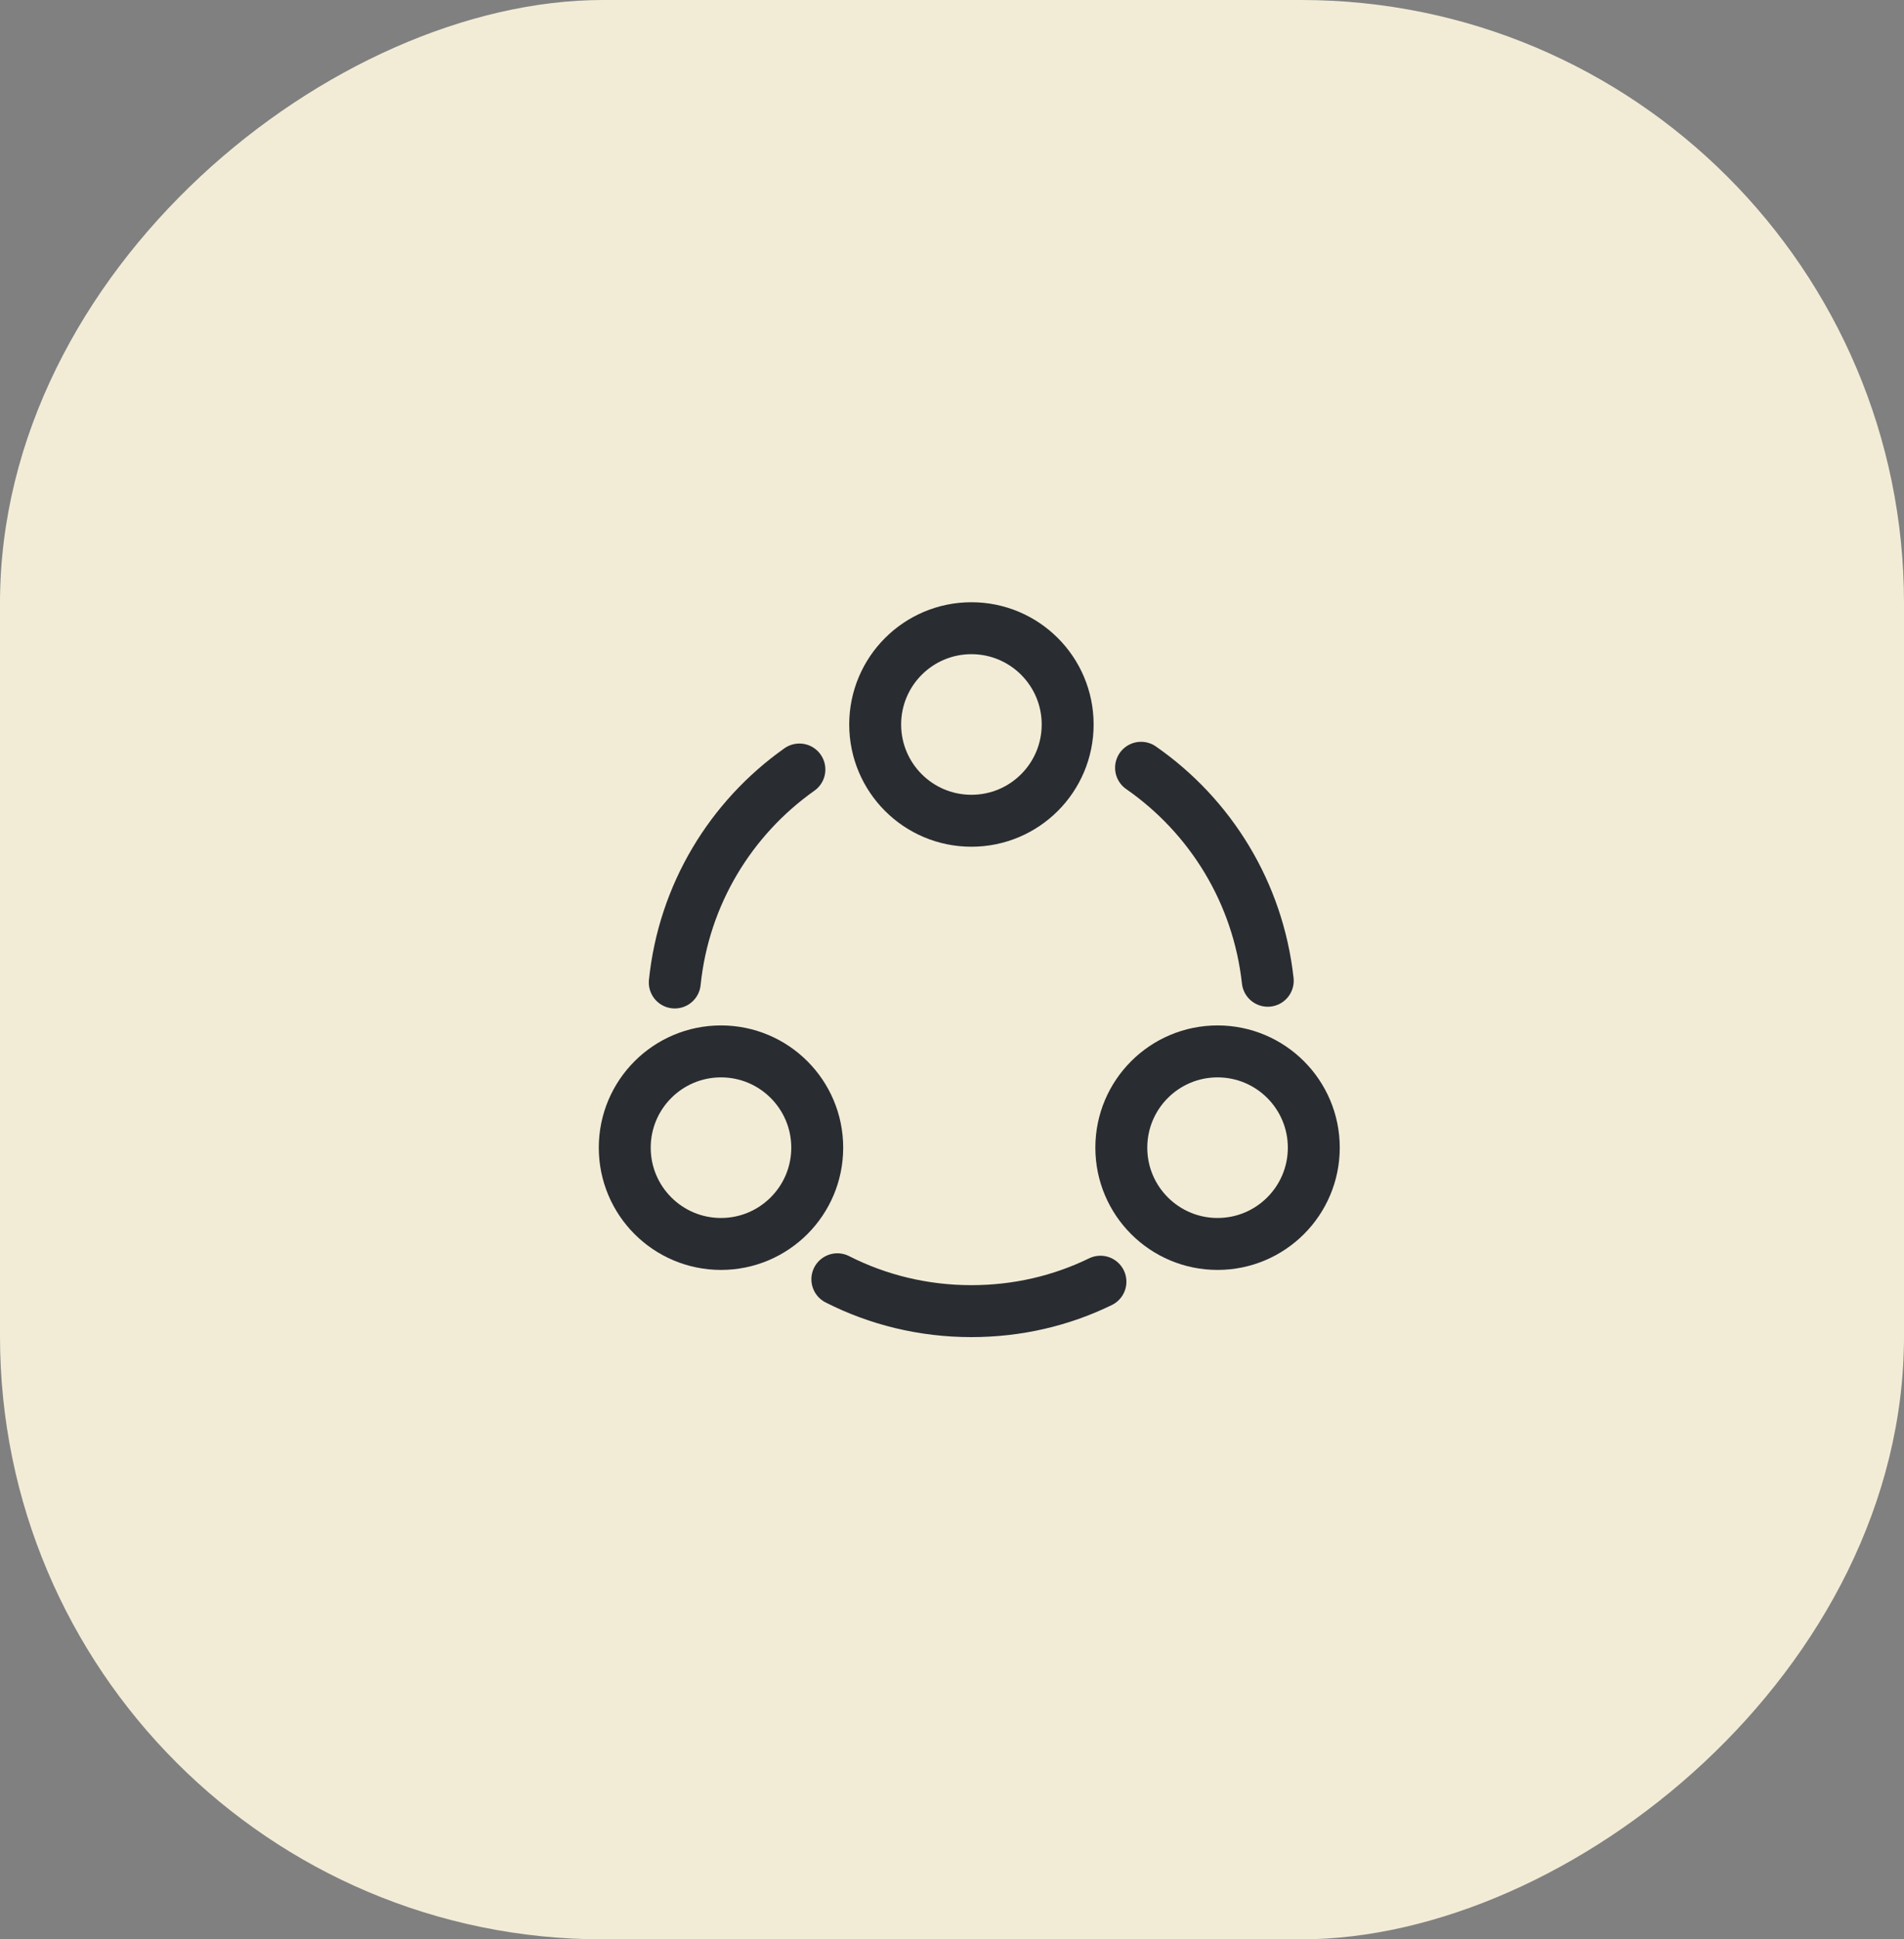
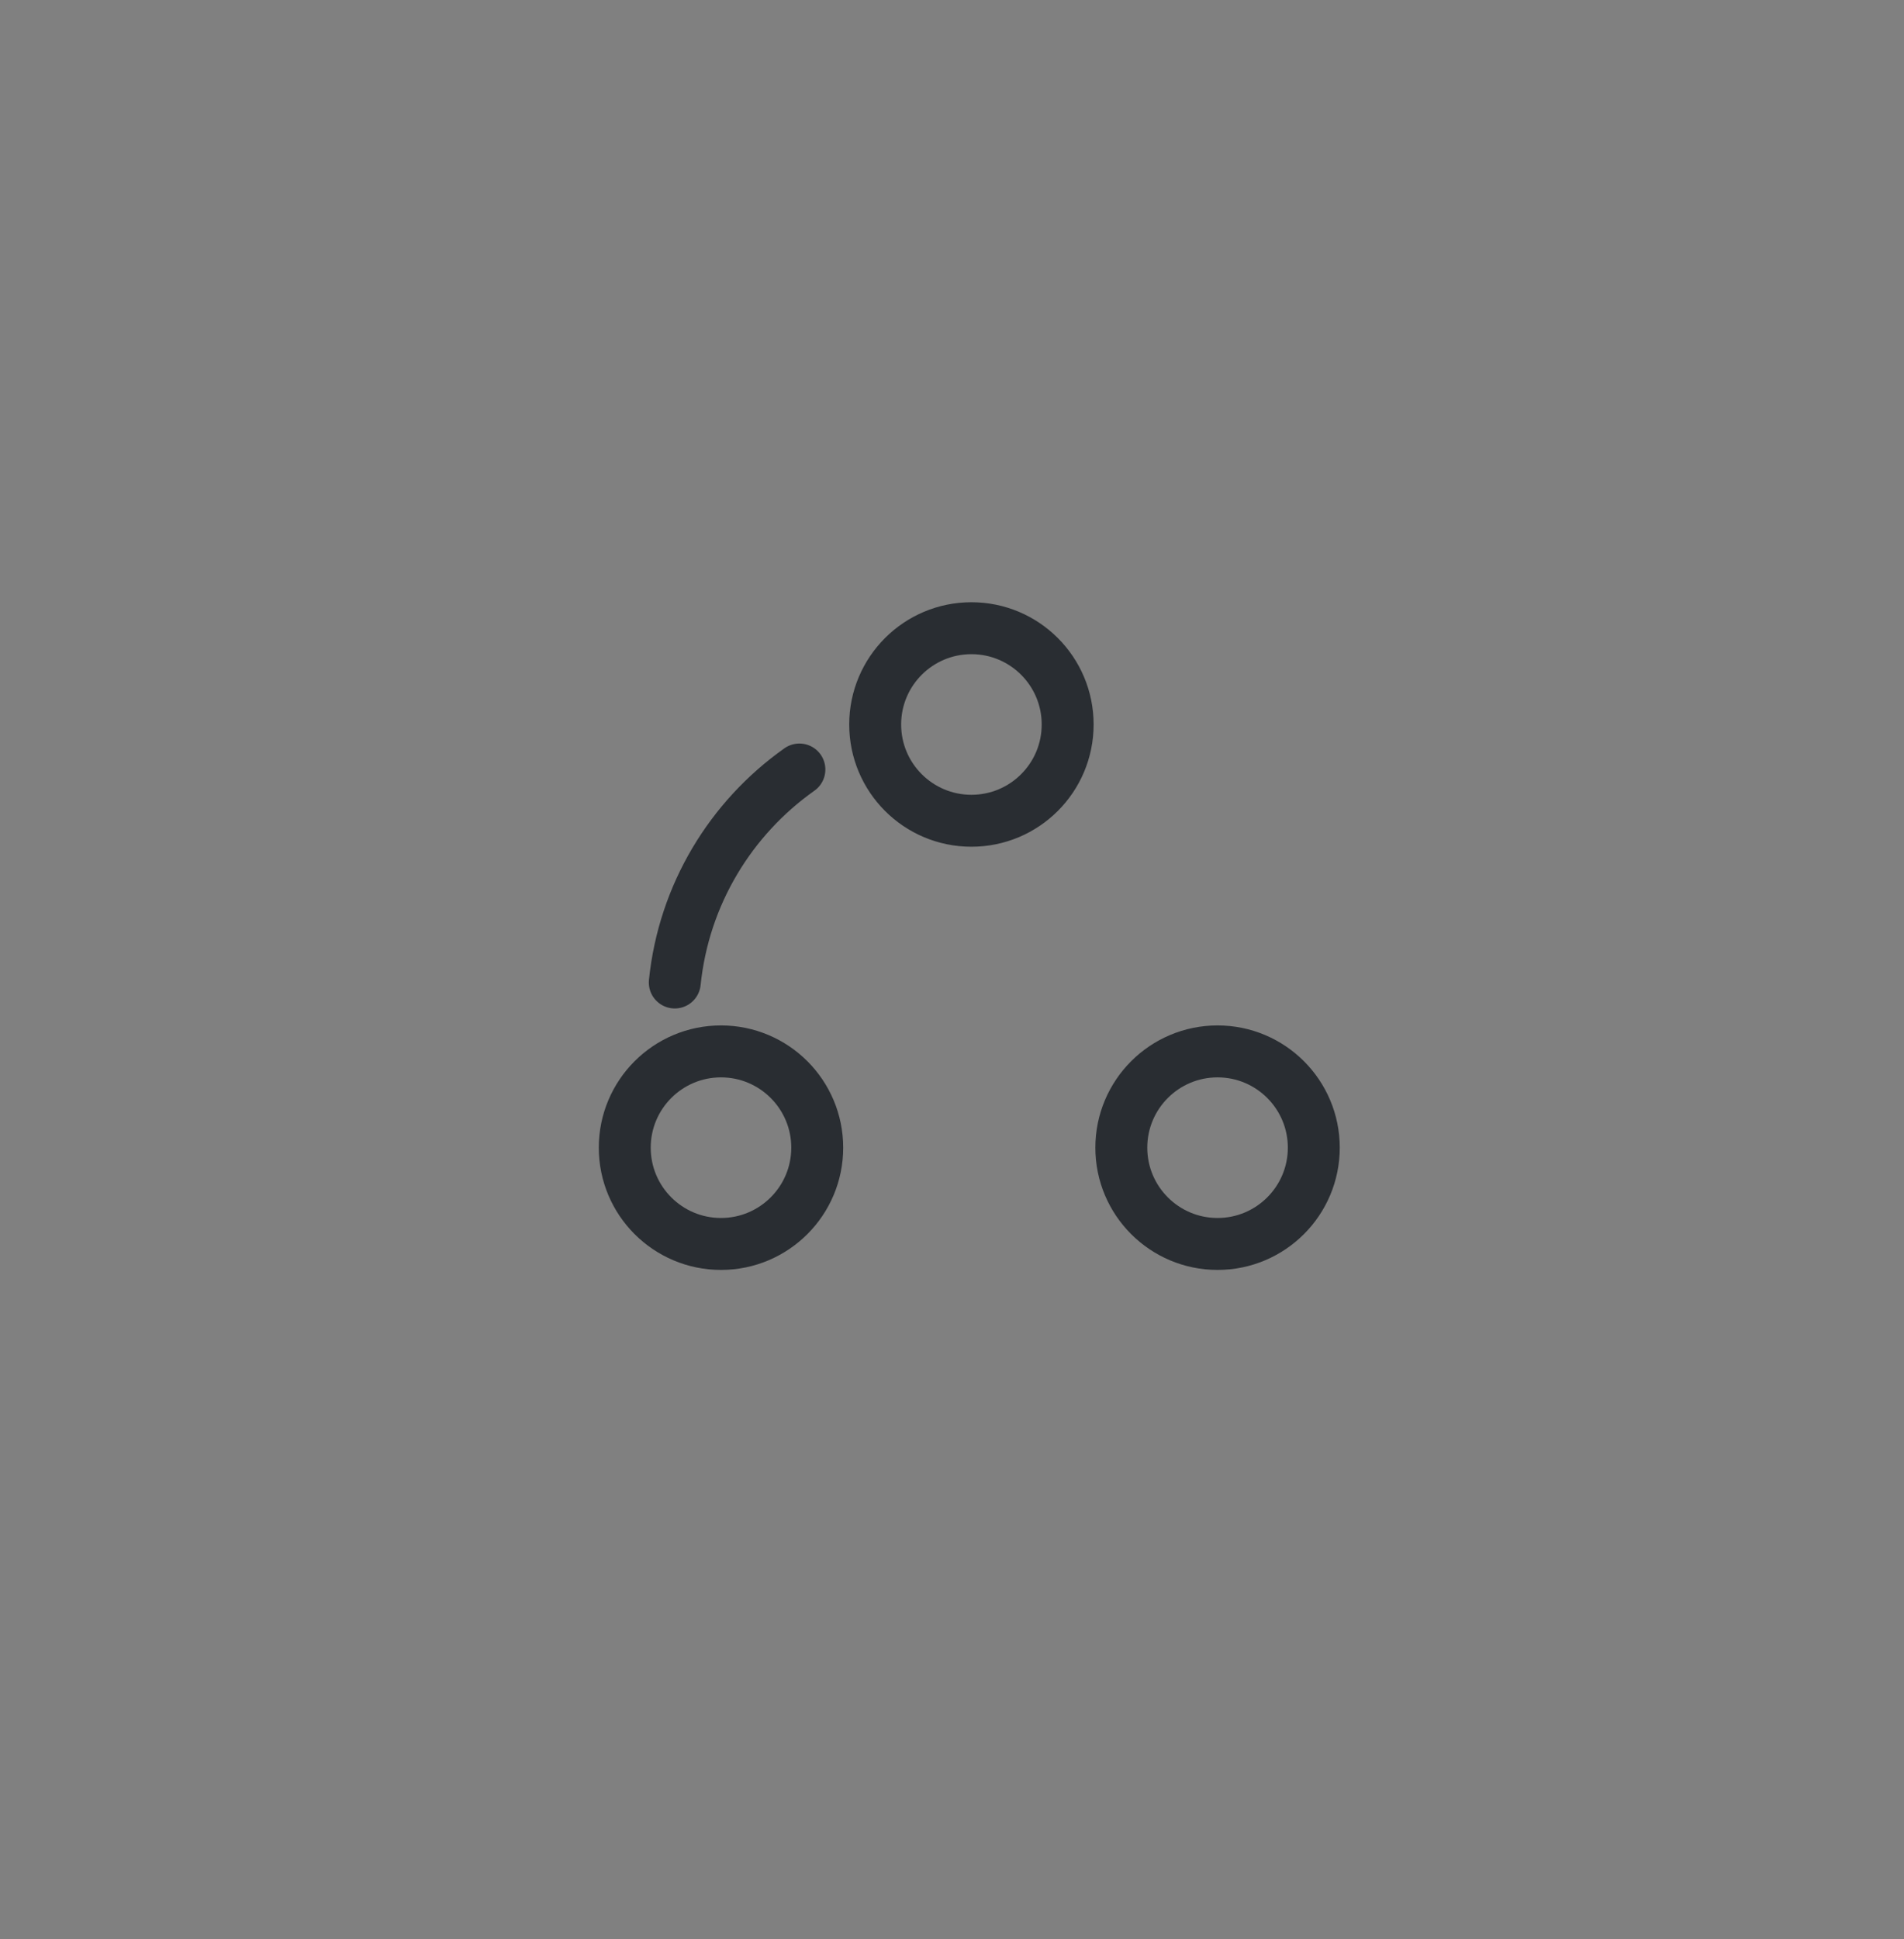
<svg xmlns="http://www.w3.org/2000/svg" width="55" height="56" viewBox="0 0 55 56" fill="none">
  <rect x="0" y="0" width="55" height="56" fill="#808080" stroke="none" />
-   <rect y="56" width="56" height="55" rx="17.417" transform="rotate(-90 0 56)" fill="#F2ECD7" />
-   <path d="M32.961 22.17C34.961 23.56 36.341 25.77 36.621 28.32" stroke="#292D32" stroke-width="1.5" stroke-linecap="round" stroke-linejoin="round" />
  <path d="M19.492 28.37C19.752 25.83 21.112 23.62 23.092 22.22" stroke="#292D32" stroke-width="1.5" stroke-linecap="round" stroke-linejoin="round" />
-   <path d="M24.188 36.94C25.348 37.53 26.668 37.86 28.058 37.86C29.398 37.86 30.657 37.56 31.788 37.01" stroke="#292D32" stroke-width="1.5" stroke-linecap="round" stroke-linejoin="round" />
-   <path d="M28.061 23.7C29.597 23.7 30.841 22.456 30.841 20.92C30.841 19.385 29.597 18.14 28.061 18.14C26.526 18.14 25.281 19.385 25.281 20.92C25.281 22.456 26.526 23.7 28.061 23.7Z" stroke="#292D32" stroke-width="1.5" stroke-linecap="round" stroke-linejoin="round" />
+   <path d="M28.061 23.7C29.597 23.7 30.841 22.456 30.841 20.92C30.841 19.385 29.597 18.14 28.061 18.14C26.526 18.14 25.281 19.385 25.281 20.92C25.281 22.456 26.526 23.7 28.061 23.7" stroke="#292D32" stroke-width="1.5" stroke-linecap="round" stroke-linejoin="round" />
  <path d="M20.827 35.92C22.362 35.92 23.607 34.675 23.607 33.14C23.607 31.605 22.362 30.36 20.827 30.36C19.291 30.36 18.047 31.605 18.047 33.14C18.047 34.675 19.291 35.92 20.827 35.92Z" stroke="#292D32" stroke-width="1.5" stroke-linecap="round" stroke-linejoin="round" />
  <path d="M35.171 35.92C36.706 35.92 37.951 34.675 37.951 33.14C37.951 31.605 36.706 30.36 35.171 30.36C33.635 30.36 32.391 31.605 32.391 33.14C32.391 34.675 33.635 35.92 35.171 35.92Z" stroke="#292D32" stroke-width="1.5" stroke-linecap="round" stroke-linejoin="round" />
</svg>